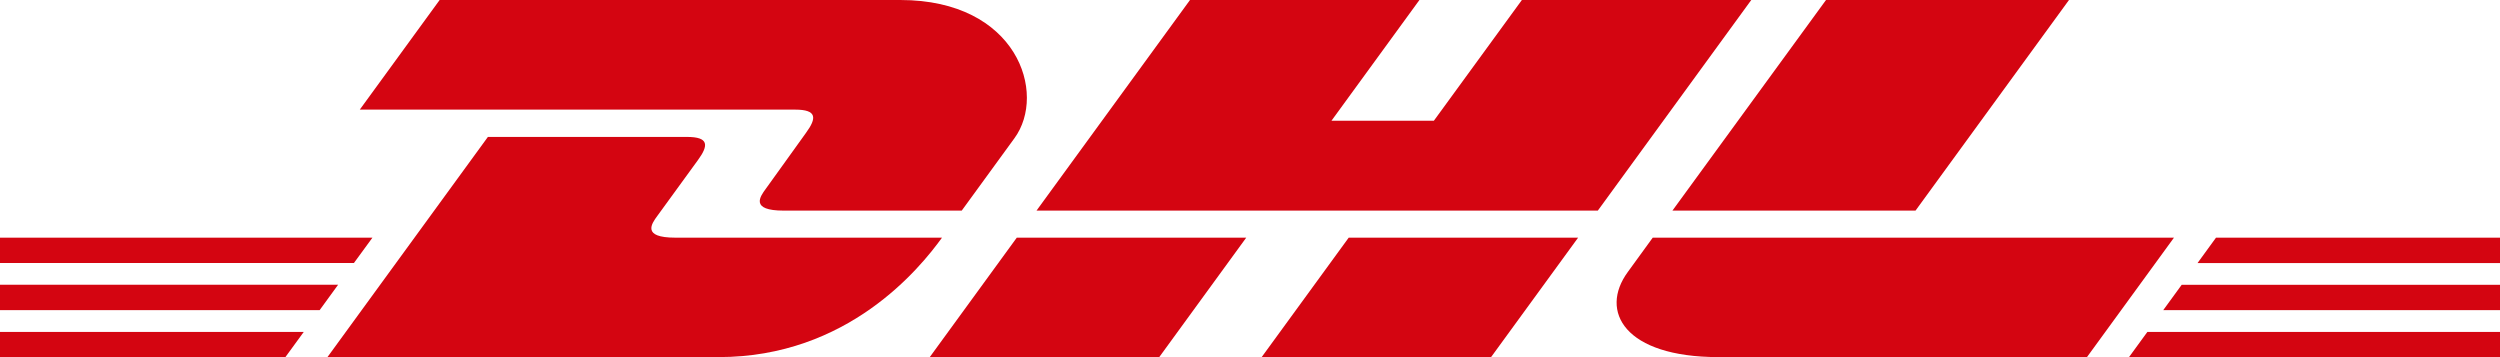
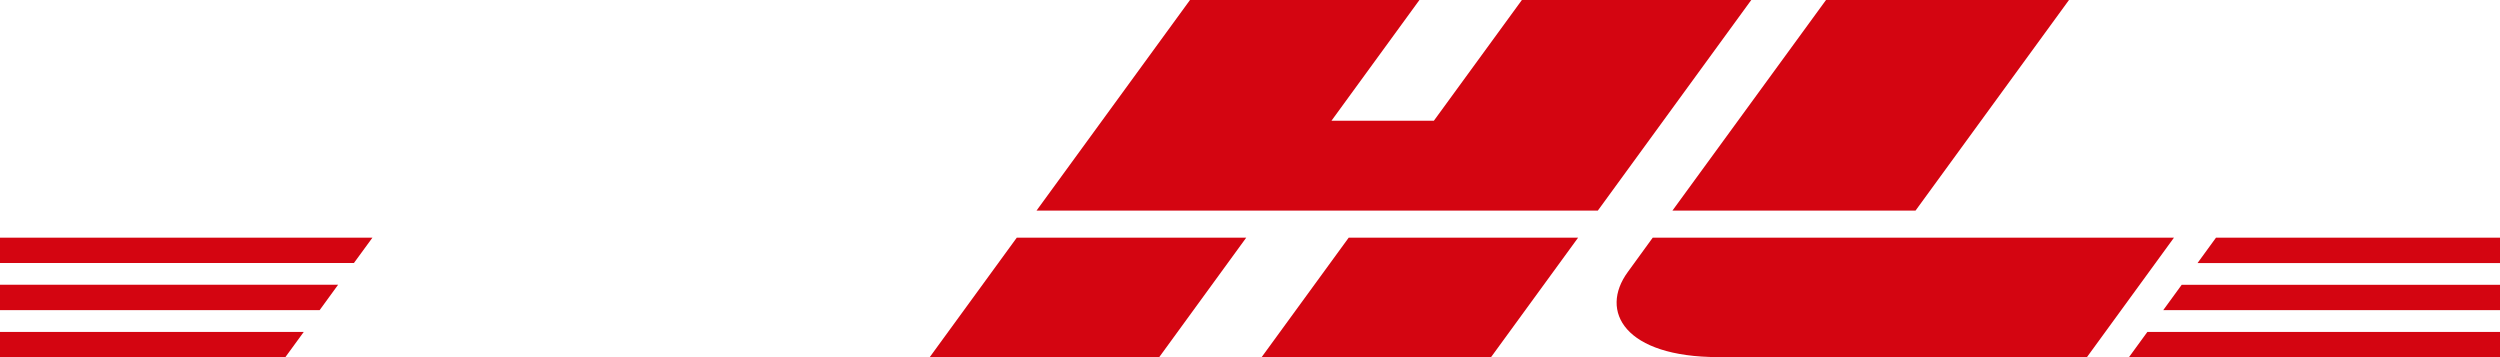
<svg xmlns="http://www.w3.org/2000/svg" width="126" height="18" viewBox="0 0 126 18" fill="none">
  <path d="M0 14.352H17.04L16.109 15.632H0V14.352Z" fill="#D40511" />
  <path d="M0 11.978H18.771L17.838 13.255H0V11.978Z" fill="#D40511" />
-   <path d="M0 16.728H15.31L14.383 17.999H0V16.728Z" fill="#D40511" />
+   <path d="M0 16.728H15.31L14.383 17.999H0V16.728" fill="#D40511" />
  <path d="M126 15.631H109.027L109.958 14.353H126V15.631Z" fill="#D40511" />
  <path d="M126 17.999L107.301 18L108.228 16.728H126V17.999Z" fill="#D40511" />
  <path d="M111.687 11.978H126V13.257L110.756 13.257L111.687 11.978Z" fill="#D40511" />
-   <path d="M16.504 17.998L24.59 6.901H34.623C35.733 6.901 35.718 7.326 35.176 8.068C34.626 8.822 33.689 10.117 33.129 10.882C32.844 11.27 32.33 11.978 34.034 11.978H47.477C46.359 13.525 42.732 17.998 36.221 17.998H16.504Z" fill="#D40511" />
  <path d="M62.811 11.977L58.426 17.998H46.86C46.86 17.998 51.242 11.978 51.246 11.978L62.811 11.977Z" fill="#D40511" />
  <path d="M79.537 11.978L75.15 17.998H63.588C63.588 17.998 67.971 11.978 67.975 11.978H79.537Z" fill="#D40511" />
  <path d="M83.298 11.978C83.299 11.978 82.453 13.145 82.043 13.706C80.59 15.688 81.874 17.998 86.614 17.998H105.183L109.569 11.977L83.298 11.978Z" fill="#D40511" />
-   <path d="M22.158 0L18.133 5.525H40.073C41.182 5.525 41.167 5.95 40.625 6.692C40.075 7.445 39.153 8.755 38.593 9.52C38.308 9.907 37.794 10.615 39.499 10.615H48.471C48.471 10.615 49.917 8.627 51.129 6.965C52.778 4.704 51.272 0 45.376 0H22.158Z" fill="#D40511" />
  <path d="M80.53 10.615H52.24L59.976 0H71.539L67.105 6.086H72.266L76.703 0H88.264L80.53 10.615Z" fill="#D40511" />
  <path d="M104.277 0L96.542 10.615H84.29C84.29 10.615 92.027 0 92.031 0H104.277Z" fill="#D40511" />
</svg>